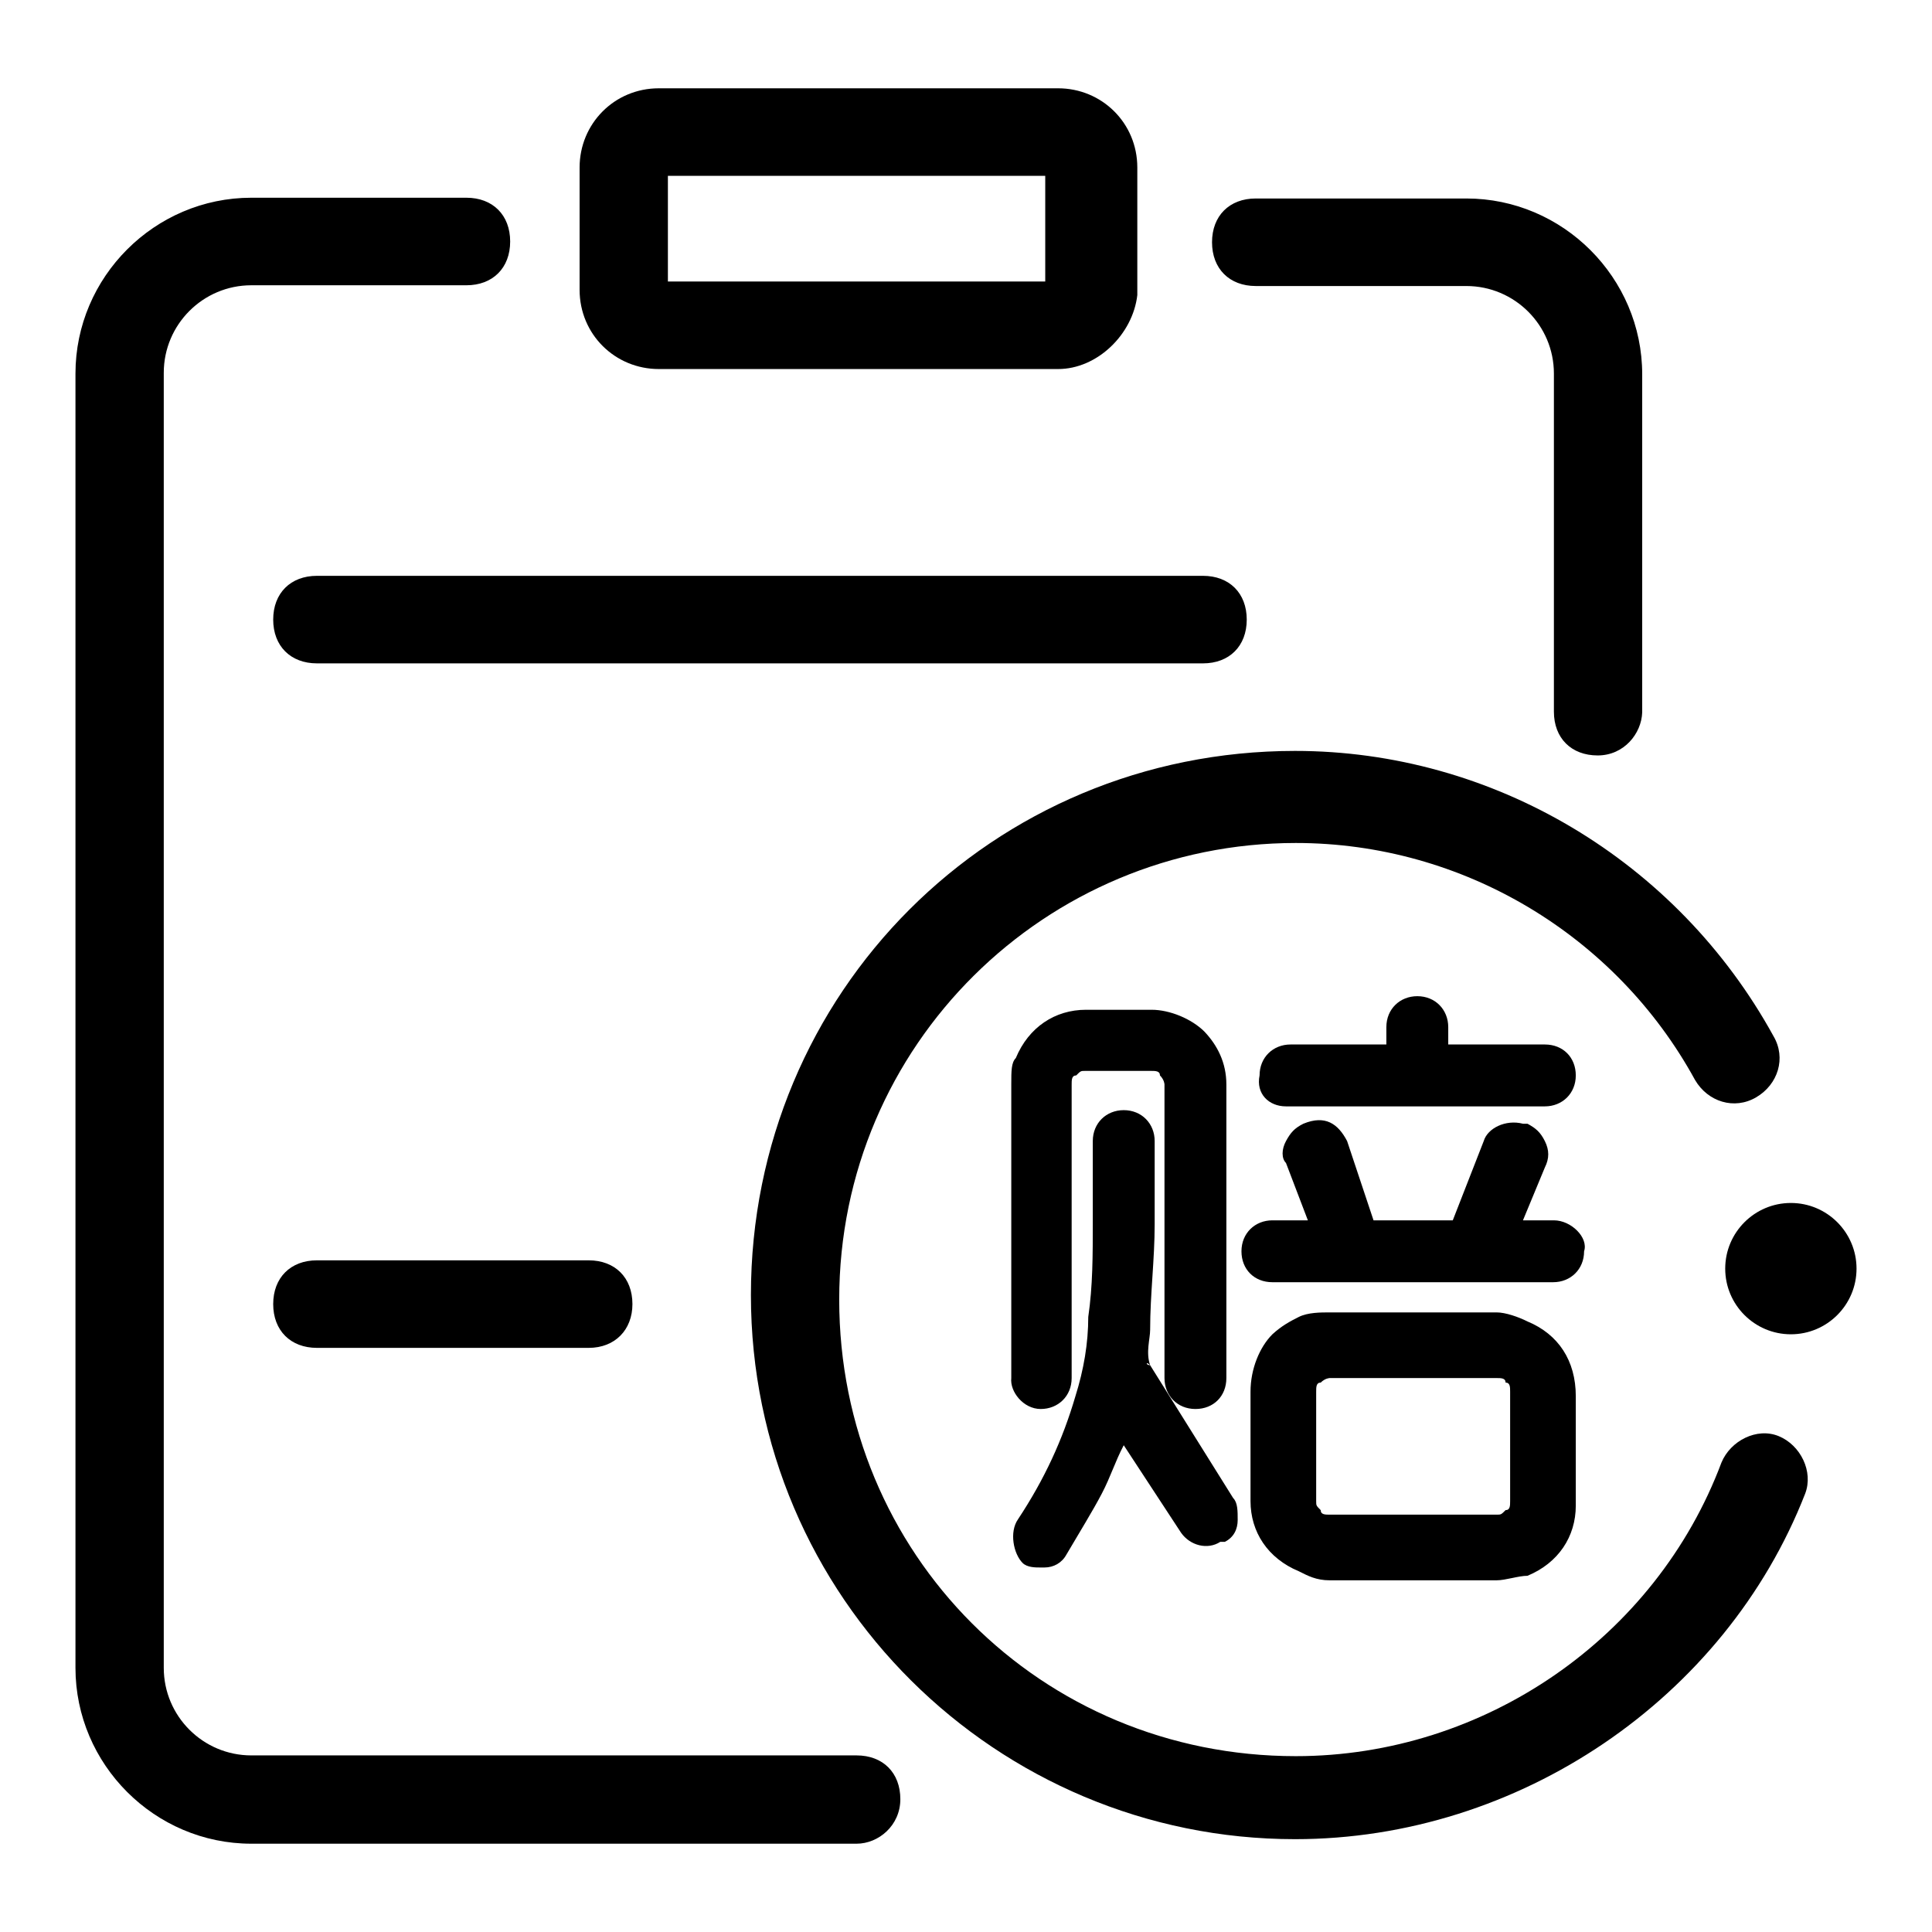
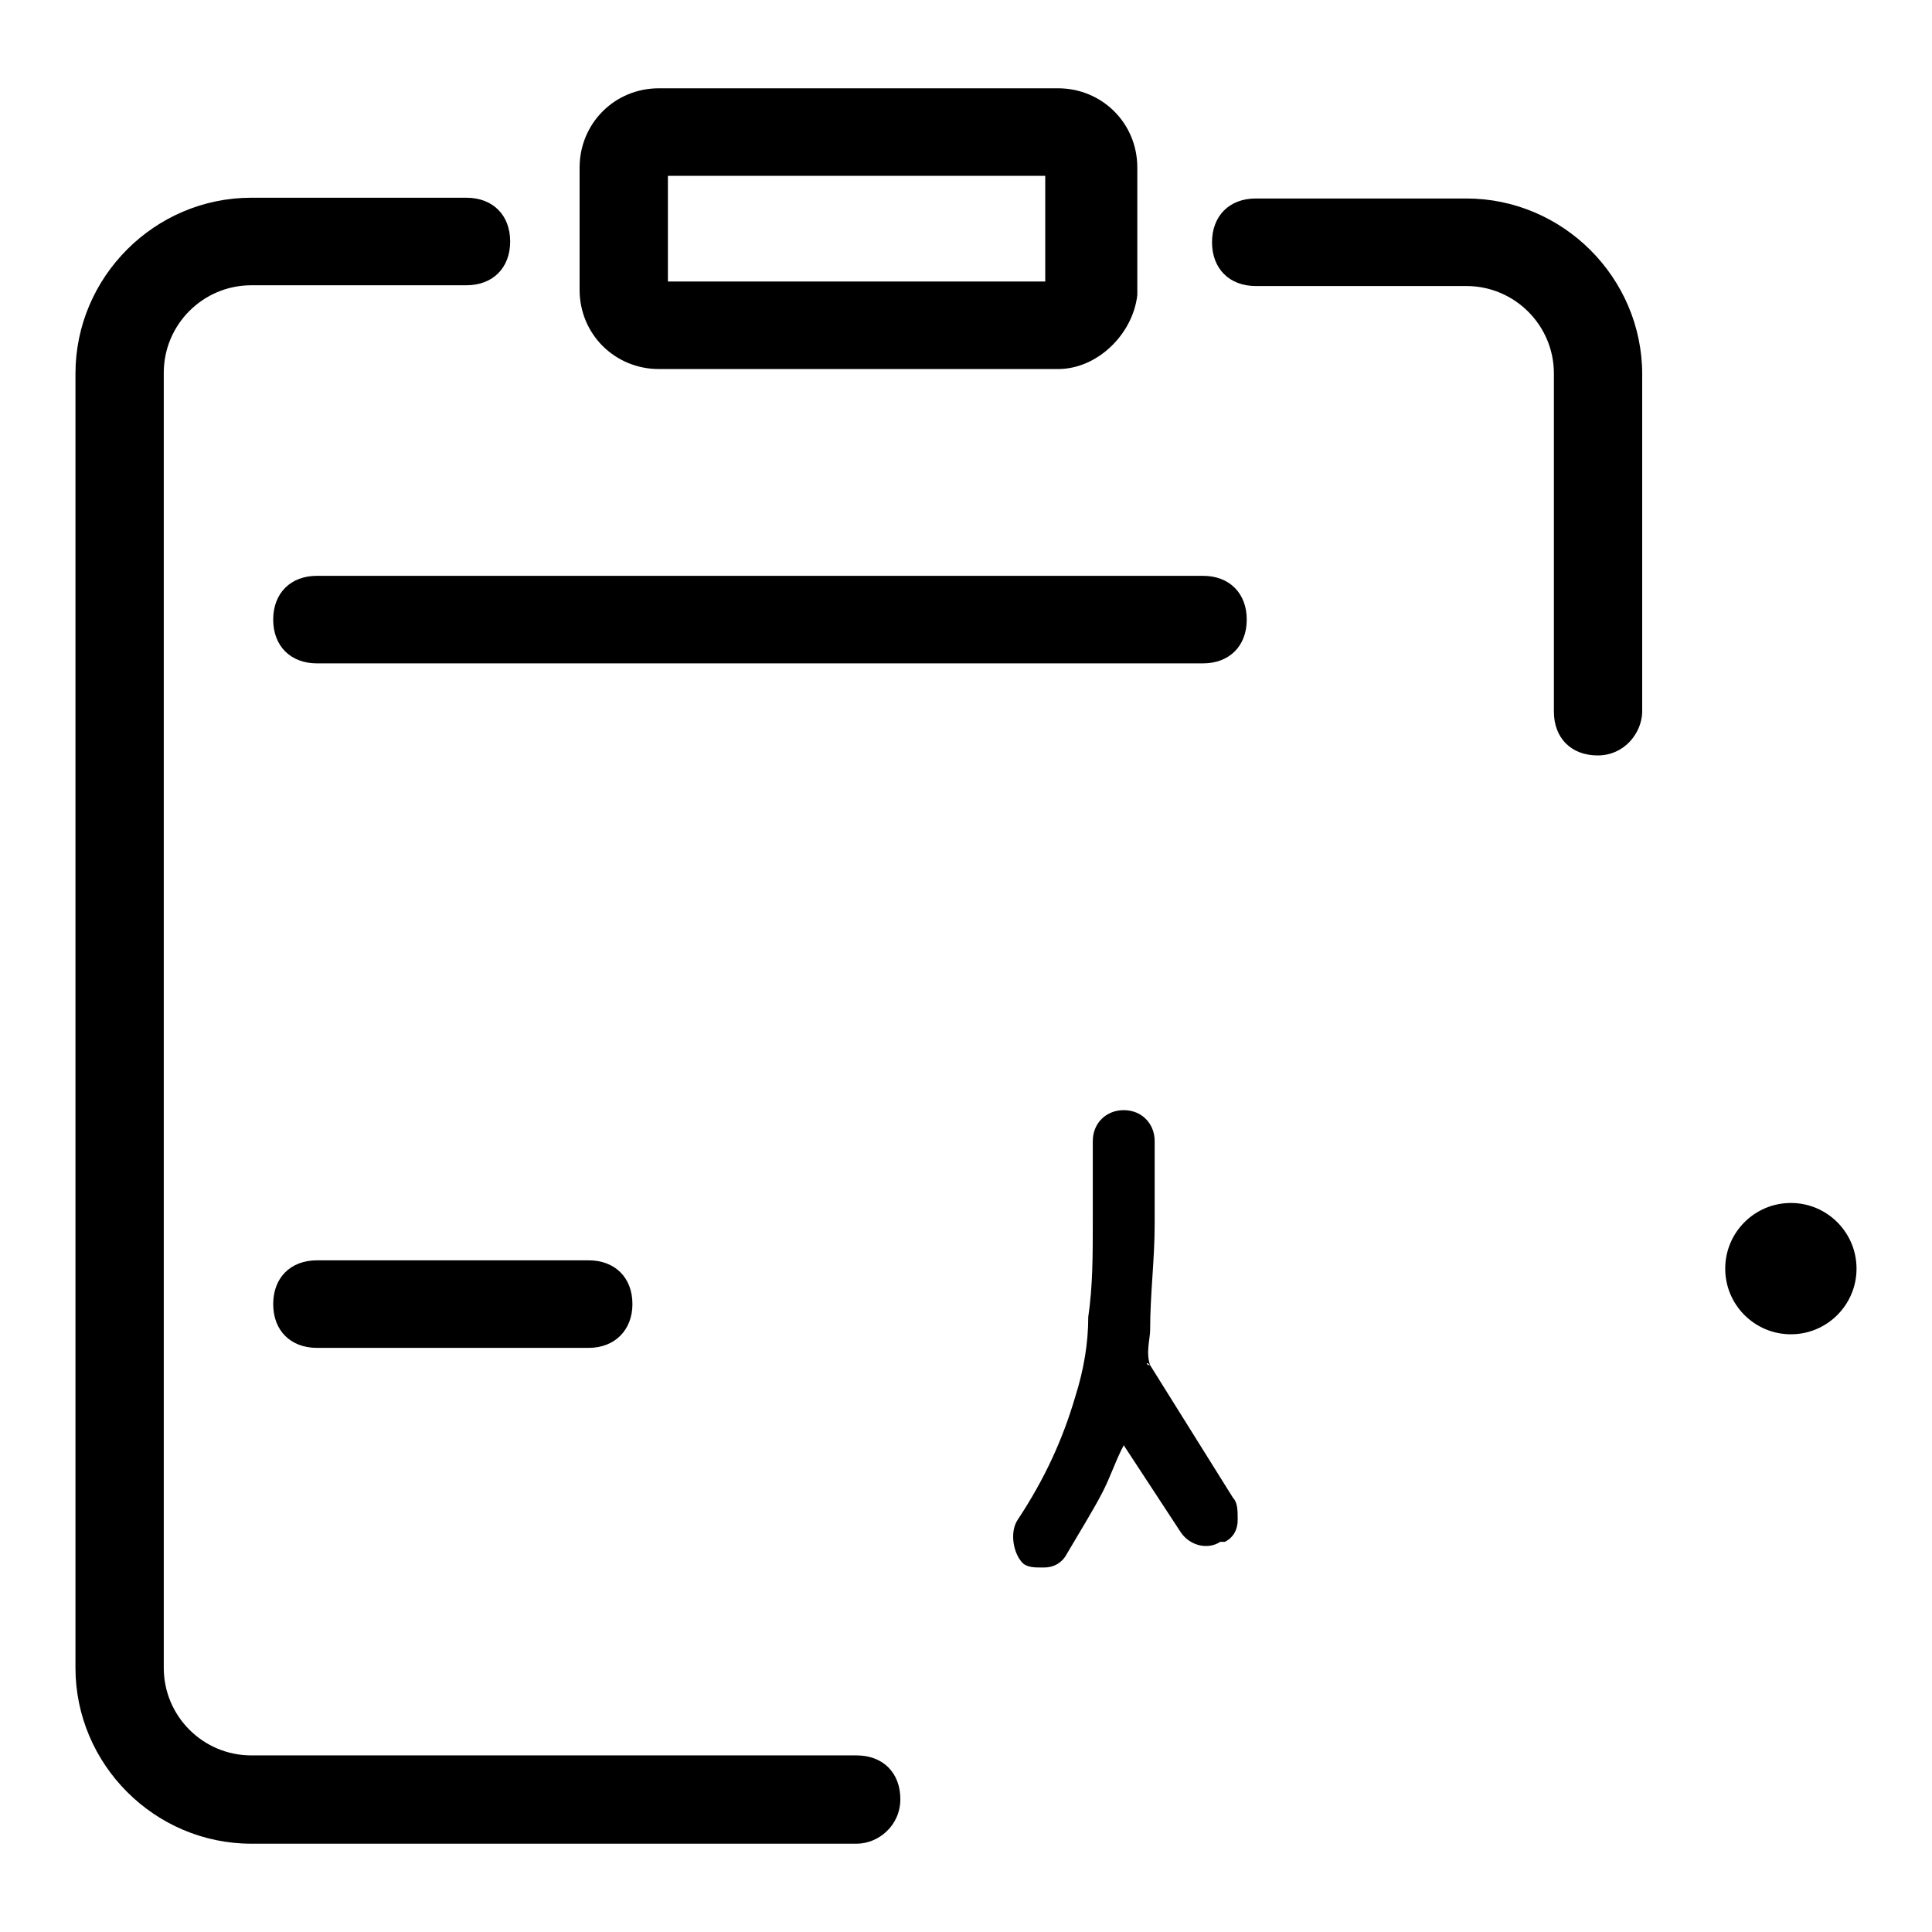
<svg xmlns="http://www.w3.org/2000/svg" version="1.1" x="0px" y="0px" viewBox="0 0 256 256" enable-background="new 0 0 256 256" xml:space="preserve">
  <g>
    <path fill="#000000" d="M159.4,87.9H42c-3.5,0-5.8-2.3-5.8-5.8s2.3-5.8,5.8-5.8h117.4c3.5,0,5.8,2.3,5.8,5.8S162.9,87.9,159.4,87.9 z M140.2,48.9H87.3c-5.8,0-10.5-4.6-10.5-10.5V22.2c0-5.8,4.6-10.5,10.5-10.5h52.9c5.8,0,10.5,4.6,10.5,10.5v16.9 C150.1,44.3,145.4,48.9,140.2,48.9L140.2,48.9z M88.5,37.3h50v-14h-50V37.3z" />
    <path fill="#000000" d="M113.5,244.3H33.3C20.5,244.3,10,233.8,10,221V49.5c0-12.8,10.5-23.3,23.3-23.3h28.5c3.5,0,5.8,2.3,5.8,5.8 c0,3.5-2.3,5.8-5.8,5.8H33.3c-6.4,0-11.6,5.2-11.6,11.6V221c0,6.4,5.2,11.6,11.6,11.6h80.2c3.5,0,5.8,2.3,5.8,5.8 C119.3,241.9,116.4,244.3,113.5,244.3L113.5,244.3z M211.7,100.1c-3.5,0-5.8-2.3-5.8-5.8V49.5c0-6.4-5.2-11.6-11.6-11.6h-27.9 c-3.5,0-5.8-2.3-5.8-5.8c0-3.5,2.3-5.8,5.8-5.8h27.9c12.8,0,23.3,10.5,23.3,23.3v44.8C217.5,97.2,215.2,100.1,211.7,100.1z" />
    <path fill="#000000" d="M228.6,168.1c0,4.8,3.9,8.7,8.7,8.7c4.8,0,8.7-3.9,8.7-8.7c0-4.8-3.9-8.7-8.7-8.7 C232.5,159.4,228.6,163.3,228.6,168.1z" />
-     <path fill="#000000" d="M171.6,243.7c-39.5,0-72.1-32-72.1-72.1c0-40.1,32-72.1,72.1-72.1c26.2,0,50.6,14.5,63.4,37.8 c1.7,2.9,0.6,6.4-2.3,8.1c-2.9,1.7-6.4,0.6-8.1-2.3c-10.5-19.2-30.8-31.4-52.9-31.4c-33.1,0-60.5,26.7-60.5,60.5 c0,33.7,26.7,60.5,60.5,60.5c25,0,47.7-15.7,56.4-38.9c1.2-2.9,4.7-4.7,7.6-3.5c2.9,1.2,4.6,4.7,3.5,7.6 C228.6,225.1,201.2,243.7,171.6,243.7z" />
-     <path fill="#000000" d="M137.9,186.7c2.3,0,4.1-1.7,4.1-4.1v-38.9c0-0.6,0-1.2,0.6-1.2c0.6-0.6,0.6-0.6,1.2-0.6h8.7 c0.6,0,1.2,0,1.2,0.6c0.6,0.6,0.6,1.2,0.6,1.2v38.9c0,2.3,1.7,4.1,4.1,4.1s4.1-1.7,4.1-4.1v-38.9c0-2.9-1.2-5.2-2.9-7 c-1.7-1.7-4.6-2.9-7-2.9h-8.7c-4.1,0-7.6,2.3-9.3,6.4c-0.6,0.6-0.6,1.7-0.6,3.5v38.9C133.8,184.4,135.6,186.7,137.9,186.7 L137.9,186.7z M170.4,146.6h34.3c2.3,0,4.1-1.7,4.1-4.1s-1.7-4.1-4.1-4.1h-12.8v-2.3c0-2.3-1.7-4.1-4.1-4.1c-2.3,0-4.1,1.7-4.1,4.1 v2.3H171c-2.3,0-4.1,1.7-4.1,4.1C166.4,144.9,168.1,146.6,170.4,146.6L170.4,146.6z M202.4,175.1c-1.2-0.6-2.9-1.2-4.1-1.2h-22.1 c-1.2,0-2.9,0-4.1,0.6c-1.2,0.6-2.3,1.2-3.5,2.3c-1.7,1.7-2.9,4.6-2.9,7.6v14.5c0,4.1,2.3,7.6,6.4,9.3c1.2,0.6,2.3,1.2,4.1,1.2 h22.1c1.2,0,2.9-0.6,4.1-0.6c4.1-1.7,6.4-5.2,6.4-9.3V185C208.8,180.3,206.5,176.8,202.4,175.1z M200.1,184.4v14.5 c0,0.6,0,1.2-0.6,1.2c-0.6,0.6-0.6,0.6-1.2,0.6h-22.1c-0.6,0-1.2,0-1.2-0.6c-0.6-0.6-0.6-0.6-0.6-1.2v-14.5c0-0.6,0-1.2,0.6-1.2 c0.6-0.6,1.2-0.6,1.2-0.6h22.1c0.6,0,1.2,0,1.2,0.6C200.1,183.2,200.1,183.8,200.1,184.4z M205.9,161.7h-4.1l2.9-7 c0.6-1.2,0.6-2.3,0-3.5s-1.2-1.7-2.3-2.3h-0.6c-2.3-0.6-4.7,0.6-5.2,2.3l-4.1,10.5h-10.5l-3.5-10.5c-1.2-2.3-2.9-3.5-5.8-2.3 c-1.2,0.6-1.7,1.2-2.3,2.3s-0.6,2.3,0,2.9l2.9,7.6h-4.7c-2.3,0-4.1,1.7-4.1,4.1s1.7,4.1,4.1,4.1h37.2c2.3,0,4.1-1.7,4.1-4.1 C210.5,164,208.2,161.7,205.9,161.7z" />
    <path fill="#000000" d="M152.4,180.9C151.8,180.9,151.8,180.3,152.4,180.9c-0.6-1.7,0-3.5,0-4.7c0-4.7,0.6-9.3,0.6-14v-11 c0-2.3-1.7-4.1-4.1-4.1c-2.3,0-4.1,1.7-4.1,4.1v10.5c0,4.7,0,8.7-0.6,12.8c0,3.5-0.6,7-1.7,10.5c-1.7,5.8-4.1,11-7.6,16.3 c-1.2,1.7-0.6,4.6,0.6,5.8c0.6,0.6,1.7,0.6,2.3,0.6h0.6c1.2,0,2.3-0.6,2.9-1.7c1.7-2.9,3.5-5.8,4.7-8.1c1.2-2.3,1.7-4.1,2.9-6.4 l7.6,11.6c1.2,1.7,3.5,2.3,5.2,1.2h0.6c1.2-0.6,1.7-1.7,1.7-2.9c0-1.2,0-2.3-0.6-2.9L152.4,180.9L152.4,180.9z M78,178.6H42 c-3.5,0-5.8-2.3-5.8-5.8c0-3.5,2.3-5.8,5.8-5.8h36c3.5,0,5.8,2.3,5.8,5.8C83.8,176.2,81.5,178.6,78,178.6z" />
  </g>
</svg>